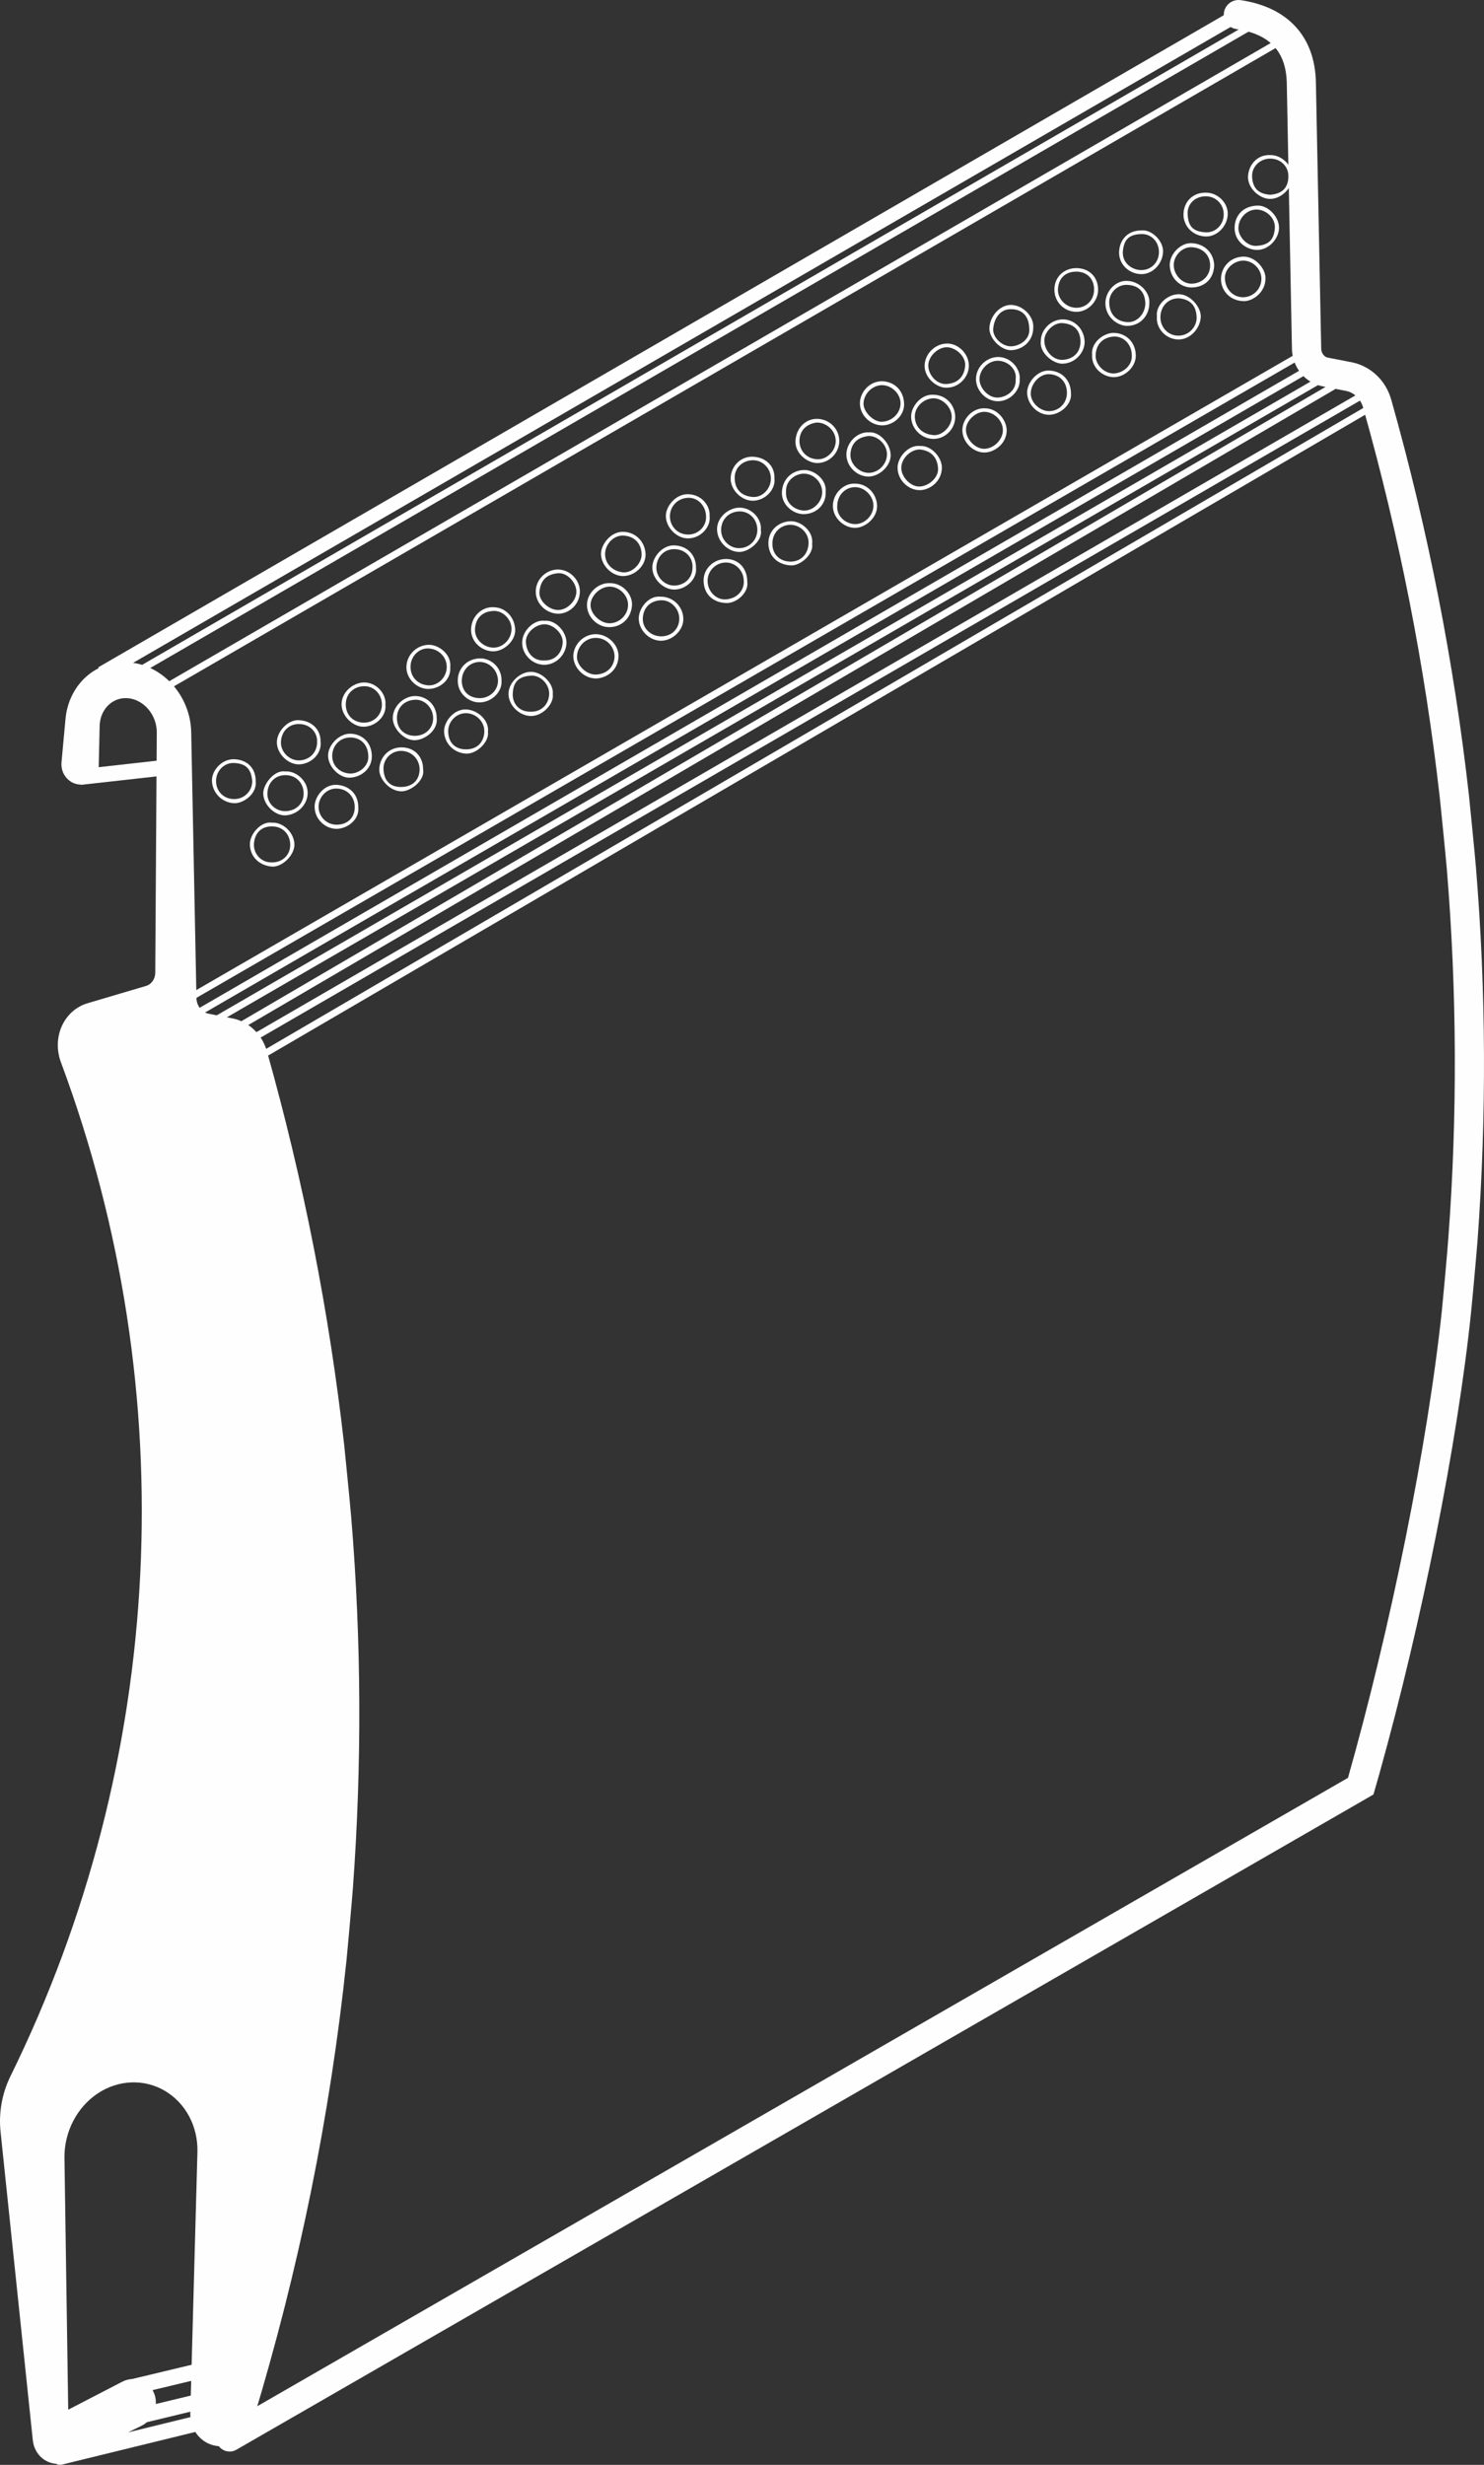
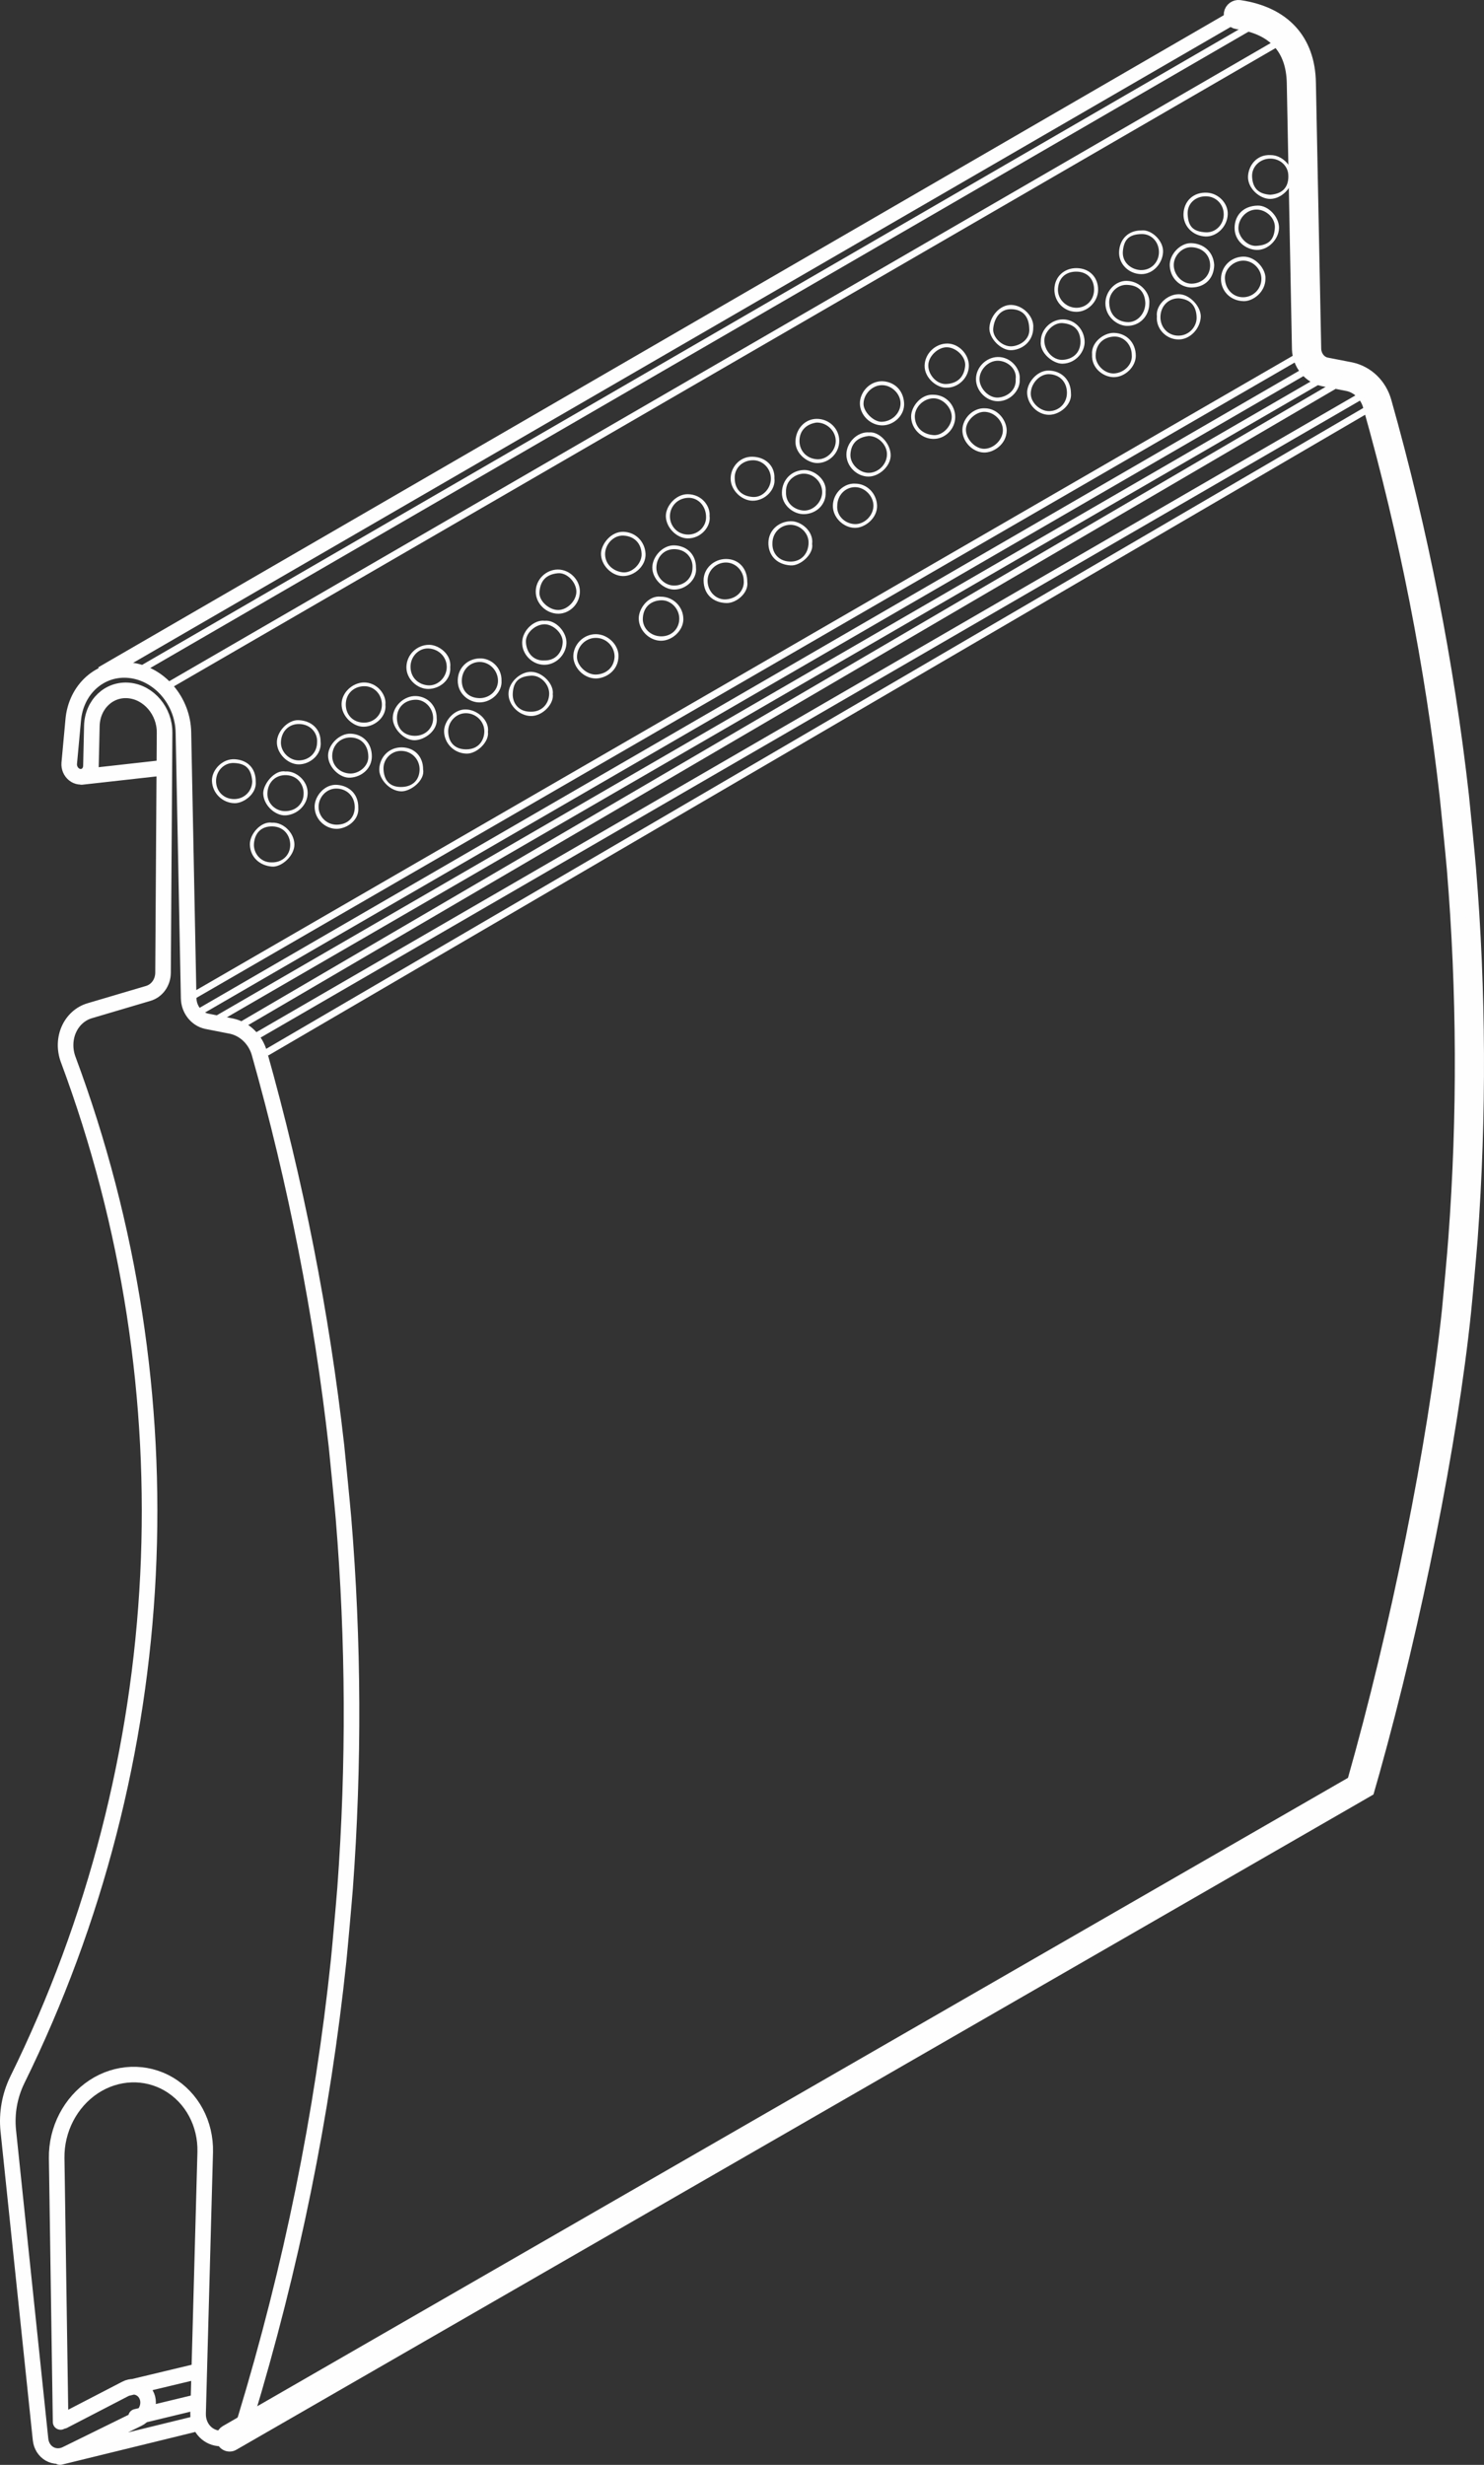
<svg xmlns="http://www.w3.org/2000/svg" width="70.695px" height="117.404px" viewBox="0 0 70.695 117.404" version="1.1">
  <rect x="0" y="0" width="70.695" height="117.404" fill="#333333" stroke="none" />
  <title>Group 447</title>
  <g id="Page-1" stroke="none" stroke-width="1" fill="none" fill-rule="evenodd">
    <g id="Desktop-Copy-20" transform="translate(-819.49, -1081.835)">
      <g id="Group-6" transform="translate(290, 833)">
        <g id="Group-3" transform="translate(0, 229.707)">
          <g id="Group-447" transform="translate(529.861, 19.451)">
            <g id="Group-305" transform="translate(0, 31.587)">
-               <path d="M2.516,83.45 L2.329,70.886 C2.308,69.518 2.983,68.217 4.091,67.485 C5.198,66.757 6.569,66.711 7.671,67.359 C8.774,68.007 9.438,69.245 9.405,70.598 L9.065,83.064 L9.066,83.055 C9.052,83.665 9.466,84.165 10.036,84.231 C10.609,84.295 11.143,83.88 11.322,83.291 C13.515,76.081 14.994,68.778 15.761,61.471 C15.82,60.895 16.026,58.592 16.069,58.016 C16.501,52.149 16.476,46.261 15.992,40.403 C15.945,39.826 15.67,37.07 15.657,36.955 C14.951,30.689 13.727,24.438 11.984,18.253 C11.801,17.605 11.29,17.105 10.667,16.968 L9.472,16.733 C8.985,16.626 8.626,16.166 8.617,15.641 L8.617,15.647 L8.367,2.978 C8.341,1.476 7.225,0.175 5.827,0.016 C4.429,-0.143 3.237,0.906 3.115,2.406 L2.927,4.445 C2.91,4.647 2.997,4.85 3.153,4.973 C3.31,5.098 3.511,5.124 3.678,5.042 C3.846,4.961 3.954,4.786 3.961,4.584 L4.005,2.656 C4.036,1.635 4.825,0.887 5.773,0.979 C6.72,1.071 7.476,1.964 7.468,2.98 L7.469,2.986 L7.396,14.416 C7.394,14.887 7.106,15.286 6.687,15.408 L3.906,16.231 C3.469,16.359 3.108,16.68 2.911,17.12 C2.715,17.558 2.702,18.074 2.873,18.542 C8.783,34.397 7.92,51.992 0.452,67.162 C0.09,67.907 -0.06,68.745 0.022,69.564 L1.561,84.285 C1.592,84.58 1.75,84.833 1.99,84.97 C2.23,85.106 2.524,85.11 2.783,84.981 L6.211,83.297 C6.464,83.172 6.643,82.918 6.677,82.629 C6.714,82.343 6.601,82.067 6.383,81.907 C6.166,81.748 5.877,81.73 5.628,81.861 L2.655,83.401" id="Fill-301" fill="#FEFEFE" />
              <path d="M2.516,83.45 L2.329,70.886 C2.308,69.518 2.983,68.217 4.091,67.485 C5.198,66.757 6.569,66.711 7.671,67.359 C8.774,68.007 9.438,69.245 9.405,70.598 L9.065,83.064 L9.066,83.055 C9.052,83.665 9.466,84.165 10.036,84.231 C10.609,84.295 11.143,83.88 11.322,83.291 C13.515,76.081 14.994,68.778 15.761,61.471 C15.82,60.895 16.026,58.592 16.069,58.016 C16.501,52.149 16.476,46.261 15.992,40.403 C15.945,39.826 15.67,37.07 15.657,36.955 C14.951,30.689 13.727,24.438 11.984,18.253 C11.801,17.605 11.29,17.105 10.667,16.968 L9.472,16.733 C8.985,16.626 8.626,16.166 8.617,15.641 L8.617,15.647 L8.367,2.978 C8.341,1.476 7.225,0.175 5.827,0.016 C4.429,-0.143 3.237,0.906 3.115,2.406 L2.927,4.445 C2.91,4.647 2.997,4.85 3.153,4.973 C3.31,5.098 3.511,5.124 3.678,5.042 C3.846,4.961 3.954,4.786 3.961,4.584 L4.005,2.656 C4.036,1.635 4.825,0.887 5.773,0.979 C6.72,1.071 7.476,1.964 7.468,2.98 L7.469,2.986 L7.396,14.416 C7.394,14.887 7.106,15.286 6.687,15.408 L3.906,16.231 C3.469,16.359 3.108,16.68 2.911,17.12 C2.715,17.558 2.702,18.074 2.873,18.542 C8.783,34.397 7.92,51.992 0.452,67.162 C0.09,67.907 -0.06,68.745 0.022,69.564 L1.561,84.285 C1.592,84.58 1.75,84.833 1.99,84.97 C2.23,85.106 2.524,85.11 2.783,84.981 L6.211,83.297 C6.464,83.172 6.643,82.918 6.677,82.629 C6.714,82.343 6.601,82.067 6.383,81.907 C6.166,81.748 5.877,81.73 5.628,81.861 L2.655,83.401 M8.975,81.056 L5.654,81.851 M9.082,82.487 L6.109,83.205 M9.135,83.495 L2.489,85.122 M7.368,4.666 L3.514,5.097" id="Stroke-303" stroke="#FEFEFE" stroke-width="0.742" stroke-linecap="round" stroke-linejoin="round" />
            </g>
            <g id="Group-310" transform="translate(10.244, 0)">
              <path d="M59.453,58.696 C59.408,59.286 59.2,61.596 59.141,62.16 C58.492,68.393 56.799,76.865 54.792,84.047 C54.708,84.345 54.623,84.643 54.539,84.935 L53.618,85.467 L0.486,116.078 C0.434,116.11 0.382,116.123 0.324,116.123 C0.213,116.123 0.103,116.065 0.045,115.961 C-0.046,115.805 0.005,115.604 0.161,115.514 L53.877,84.572 C55.948,77.287 57.726,68.498 58.401,62.081 C58.459,61.517 58.667,59.228 58.706,58.644 C59.141,52.812 59.115,46.903 58.635,41.084 C58.59,40.507 58.311,37.763 58.297,37.647 C57.596,31.399 56.364,25.127 54.636,19.01 C54.494,18.491 54.085,18.088 53.599,17.985 L52.41,17.751 C51.755,17.608 51.281,17.005 51.255,16.318 L51.255,16.305 L51.009,3.636 C50.977,1.969 50.074,0.996 48.328,0.743 C48.12,0.711 47.984,0.522 48.01,0.321 C48.042,0.113 48.237,-0.022 48.432,0.003 C50.542,0.314 51.716,1.6 51.748,3.623 L52.001,16.279 L52.001,16.285 C52.008,16.643 52.241,16.954 52.56,17.025 L53.754,17.258 C54.52,17.427 55.13,18.017 55.351,18.808 C57.09,24.964 58.33,31.276 59.038,37.568 C59.05,37.685 59.329,40.442 59.374,41.026 C59.856,46.883 59.881,52.825 59.453,58.696" id="Fill-306" fill="#FEFEFE" />
              <path d="M59.453,58.696 C59.408,59.286 59.2,61.596 59.141,62.16 C58.492,68.393 56.799,76.865 54.792,84.047 C54.708,84.345 54.623,84.643 54.539,84.935 L53.618,85.467 L0.486,116.078 C0.434,116.11 0.382,116.123 0.324,116.123 C0.213,116.123 0.103,116.065 0.045,115.961 C-0.046,115.805 0.005,115.604 0.161,115.514 L53.877,84.572 C55.948,77.287 57.726,68.498 58.401,62.081 C58.459,61.517 58.667,59.228 58.706,58.644 C59.141,52.812 59.115,46.903 58.635,41.084 C58.59,40.507 58.311,37.763 58.297,37.647 C57.596,31.399 56.364,25.127 54.636,19.01 C54.494,18.491 54.085,18.088 53.599,17.985 L52.41,17.751 C51.755,17.608 51.281,17.005 51.255,16.318 L51.255,16.305 L51.009,3.636 C50.977,1.969 50.074,0.996 48.328,0.743 C48.12,0.711 47.984,0.522 48.01,0.321 C48.042,0.113 48.237,-0.022 48.432,0.003 C50.542,0.314 51.716,1.6 51.748,3.623 L52.001,16.279 L52.001,16.285 C52.008,16.643 52.241,16.954 52.56,17.025 L53.754,17.258 C54.52,17.427 55.13,18.017 55.351,18.808 C57.09,24.964 58.33,31.276 59.038,37.568 C59.05,37.685 59.329,40.442 59.374,41.026 C59.856,46.883 59.881,52.825 59.453,58.696 Z" id="Stroke-308" stroke="#FEFEFE" stroke-width="0.648" />
            </g>
            <g id="Group-431" transform="translate(4.47, 0.372)">
              <path d="M3.059,32.033 L56.113,1.299 M1.562,31.373 L55.146,0.331 M4.147,46.861 L57.228,16.158 M4.246,47.74 L57.697,16.775 M5.452,47.872 L58.98,16.862 M6.444,48.258 L59.454,17.249 M7.072,48.83 L60.328,17.978 M7.853,49.442 L60.77,18.535" id="Stroke-311" stroke="#FEFEFE" stroke-width="0.324" />
              <line x1="0" y1="31.372" x2="54.154" y2="0" id="Stroke-313" stroke="#FEFEFE" stroke-width="0.648" />
              <path d="M55.25,12.602 C55.26,12.138 54.864,11.727 54.401,11.72 C53.935,11.713 53.496,12.115 53.51,12.563 C53.526,13.054 53.869,13.446 54.345,13.462 C54.834,13.478 55.241,13.091 55.25,12.602 M55.443,12.579 C55.444,13.22 54.847,13.662 54.399,13.65 C53.73,13.631 53.314,13.12 53.325,12.579 C53.337,11.992 53.8,11.543 54.381,11.528 C54.982,11.514 55.471,12.138 55.443,12.579" id="Fill-315" fill="#FEFEFE" />
              <path d="M37.189,17.651 C36.721,17.644 36.3,18.062 36.295,18.537 C36.29,18.923 36.775,19.403 37.159,19.395 C37.65,19.385 38.058,18.987 38.059,18.516 C38.06,18.069 37.647,17.657 37.189,17.651 M37.166,17.463 C37.723,17.473 38.184,17.852 38.228,18.492 C38.271,19.101 37.72,19.57 37.183,19.566 C36.621,19.562 36.128,19.082 36.123,18.522 C36.12,18.025 36.539,17.473 37.166,17.463" id="Fill-317" fill="#FEFEFE" />
              <path d="M21.083,30.763 C21.642,30.779 21.949,30.358 21.964,29.891 C21.978,29.477 21.523,29.047 21.111,29.041 C20.667,29.035 20.192,29.455 20.212,29.884 C20.236,30.421 20.594,30.79 21.083,30.763 M21.103,28.873 C21.63,28.816 22.173,29.414 22.144,29.958 C22.111,30.513 21.622,30.988 21.058,30.97 C20.491,30.951 20.019,30.456 20.034,29.897 C20.049,29.309 20.628,28.809 21.103,28.873" id="Fill-319" fill="#FEFEFE" />
-               <path d="M38.989,20.715 C38.551,20.703 38.109,21.126 38.095,21.569 C38.082,22.006 38.523,22.48 38.942,22.479 C39.392,22.478 39.861,22.065 39.846,21.637 C39.828,21.128 39.547,20.774 38.989,20.715 M38.972,20.547 C39.521,20.507 40.032,21.085 40.029,21.583 C40.023,22.247 39.435,22.661 38.959,22.652 C38.399,22.64 37.923,22.153 37.918,21.589 C37.912,21.068 38.454,20.488 38.972,20.547" id="Fill-321" fill="#FEFEFE" />
              <path d="M26.661,29.615 C27.156,29.616 27.522,29.252 27.518,28.764 C27.516,28.296 27.117,27.88 26.653,27.897 C26.176,27.913 25.809,28.207 25.782,28.749 C25.758,29.232 26.159,29.613 26.661,29.615 M26.632,27.725 C27.235,27.721 27.723,28.214 27.712,28.816 C27.703,29.338 27.187,29.826 26.646,29.824 C26.091,29.822 25.593,29.327 25.588,28.768 C25.583,28.282 26.052,27.66 26.632,27.725" id="Fill-323" fill="#FEFEFE" />
-               <path d="M25.078,28.103 C25.072,27.646 24.653,27.242 24.192,27.247 C23.736,27.252 23.279,27.705 23.291,28.141 C23.301,28.559 23.761,28.993 24.193,28.992 C24.677,28.991 25.087,28.58 25.078,28.103 M24.209,27.08 C24.833,27.075 25.289,27.627 25.267,28.12 C25.239,28.748 24.755,29.198 24.145,29.176 C23.575,29.157 23.103,28.648 23.122,28.093 C23.138,27.538 23.653,27.059 24.209,27.08" id="Fill-325" fill="#FEFEFE" />
              <path d="M23.984,25.708 C23.995,26.226 24.417,26.524 24.829,26.566 C25.276,26.611 25.742,26.143 25.724,25.689 C25.703,25.157 25.352,24.843 24.864,24.816 C24.387,24.79 23.98,25.231 23.984,25.708 M24.829,26.743 C24.287,26.736 23.783,26.214 23.79,25.674 C23.797,25.234 24.253,24.614 24.862,24.635 C25.455,24.656 25.883,25.115 25.912,25.682 C25.939,26.238 25.402,26.75 24.829,26.743" id="Fill-327" fill="#FEFEFE" />
              <path d="M44.19,14.939 C44.169,14.345 43.849,14.037 43.323,14.031 C42.8,14.024 42.524,14.463 42.474,14.95 C42.431,15.37 42.896,15.817 43.341,15.801 C43.709,15.788 44.248,15.496 44.19,14.939 M44.381,14.913 C44.385,15.503 43.938,15.94 43.366,15.984 C42.862,16.023 42.264,15.427 42.292,14.913 C42.325,14.351 42.799,13.821 43.323,13.829 C43.918,13.839 44.428,14.411 44.381,14.913" id="Fill-329" fill="#FEFEFE" />
              <path d="M52.808,11.943 C52.804,11.435 52.425,11.094 51.912,11.08 C51.47,11.068 51.071,11.487 51.074,11.931 C51.077,12.402 51.479,12.821 51.921,12.816 C52.429,12.812 52.809,12.437 52.808,11.943 M53.001,11.931 C52.985,12.6 52.532,12.987 51.936,12.998 C51.439,13.008 50.926,12.618 50.884,11.978 C50.848,11.445 51.373,10.874 51.902,10.887 C52.52,10.903 52.97,11.321 53.001,11.931" id="Fill-331" fill="#FEFEFE" />
              <path d="M49.721,13.736 C49.691,13.143 49.343,12.886 48.834,12.873 C48.379,12.861 47.989,13.262 48,13.718 C48.013,14.284 48.351,14.606 48.838,14.648 C49.323,14.689 49.722,14.252 49.721,13.736 M49.911,13.739 C49.911,14.366 49.449,14.838 48.84,14.827 C48.381,14.819 47.822,14.396 47.818,13.753 C47.817,13.19 48.285,12.673 48.832,12.683 C49.477,12.695 49.952,13.259 49.911,13.739" id="Fill-333" fill="#FEFEFE" />
              <path d="M13.352,32.867 C13.352,32.367 12.967,31.964 12.469,31.99 C12.007,32.015 11.641,32.341 11.632,32.84 C11.621,33.342 11.969,33.72 12.492,33.725 C12.982,33.731 13.353,33.348 13.352,32.867 M13.519,32.868 C13.581,33.421 13.05,33.906 12.495,33.92 C11.982,33.933 11.423,33.418 11.431,32.836 C11.439,32.287 11.952,31.833 12.465,31.813 C13.118,31.787 13.574,32.391 13.519,32.868" id="Fill-335" fill="#FEFEFE" />
              <path d="M55.021,9.286 C54.565,9.282 54.164,9.686 54.155,10.162 C54.145,10.583 54.575,11.04 55.003,11.016 C55.602,10.983 55.859,10.725 55.891,10.153 C55.917,9.699 55.486,9.289 55.021,9.286 M56.089,10.156 C56.085,10.697 55.575,11.221 55.033,11.21 C54.502,11.199 53.953,10.775 53.973,10.129 C53.991,9.56 54.382,9.112 55.074,9.098 C55.583,9.087 56.093,9.641 56.089,10.156" id="Fill-337" fill="#FEFEFE" />
              <path d="M42.057,20.682 C42.523,20.669 42.95,20.225 42.934,19.771 C42.92,19.317 42.493,18.914 42.037,18.921 C41.616,18.927 41.174,19.362 41.174,19.771 C41.174,20.228 41.625,20.694 42.057,20.682 M42.049,18.752 C42.732,18.746 43.123,19.381 43.116,19.819 C43.105,20.468 42.487,20.88 42.017,20.859 C41.467,20.833 40.987,20.321 41.006,19.763 C41.025,19.218 41.52,18.738 42.049,18.752" id="Fill-339" fill="#FEFEFE" />
              <path d="M30.591,26.969 C30.585,26.486 30.194,26.092 29.729,26.098 C29.255,26.105 28.866,26.498 28.867,26.969 C28.868,27.472 29.269,27.889 29.747,27.854 C30.316,27.81 30.623,27.375 30.591,26.969 M30.758,27.02 C30.833,27.547 30.233,28.041 29.766,28.029 C29.164,28.014 28.682,27.646 28.677,26.95 C28.675,26.388 29.16,25.932 29.743,25.93 C30.346,25.929 30.76,26.375 30.758,27.02" id="Fill-341" fill="#FEFEFE" />
              <path d="M12.705,35.334 C12.695,34.764 12.333,34.432 11.848,34.432 C11.35,34.434 10.996,34.814 10.985,35.296 C10.975,35.776 11.36,36.139 11.846,36.149 C12.269,36.158 12.724,35.791 12.705,35.334 M12.873,35.332 C12.872,35.891 12.415,36.308 11.847,36.346 C11.35,36.381 10.793,35.845 10.788,35.301 C10.783,34.78 11.334,34.222 11.88,34.252 C12.46,34.283 12.874,34.71 12.873,35.332" id="Fill-343" fill="#FEFEFE" />
              <path d="M35.044,23.389 C35.004,23.835 35.364,24.229 35.847,24.267 C36.323,24.304 36.757,23.874 36.768,23.408 C36.777,22.952 36.375,22.524 35.922,22.509 C35.44,22.492 35.052,22.882 35.044,23.389 M35.888,22.341 C36.458,22.337 36.915,22.805 36.94,23.376 C36.966,23.977 36.366,24.457 35.875,24.448 C35.322,24.435 34.824,23.939 34.836,23.384 C34.848,22.786 35.371,22.311 35.888,22.341" id="Fill-345" fill="#FEFEFE" />
              <path d="M40.273,15.846 C39.84,15.837 39.385,16.275 39.381,16.706 C39.376,17.161 39.784,17.613 40.228,17.596 C40.781,17.575 41.092,17.252 41.138,16.728 C41.175,16.301 40.714,15.856 40.273,15.846 M40.262,17.771 C39.821,17.801 39.193,17.327 39.206,16.716 C39.218,16.152 39.713,15.661 40.298,15.668 C40.831,15.675 41.315,16.175 41.314,16.721 C41.313,17.285 40.824,17.773 40.262,17.771" id="Fill-347" fill="#FEFEFE" />
              <path d="M17.378,34.998 C17.99,34.992 18.23,34.532 18.232,34.14 C18.234,33.653 17.813,33.264 17.33,33.275 C16.864,33.288 16.489,33.705 16.51,34.175 C16.534,34.693 16.849,35.003 17.378,34.998 M18.404,34.17 C18.47,34.631 17.883,35.213 17.384,35.201 C16.763,35.186 16.32,34.686 16.315,34.14 C16.309,33.675 16.762,33.101 17.324,33.096 C17.885,33.091 18.481,33.607 18.404,34.17" id="Fill-349" fill="#FEFEFE" />
-               <path d="M29.513,24.556 C29.51,25.005 29.89,25.404 30.345,25.414 C30.851,25.426 31.237,25.03 31.237,24.542 C31.238,24.04 30.849,23.636 30.35,23.665 C29.887,23.69 29.511,24.034 29.513,24.556 M31.404,24.548 C31.506,25.069 30.82,25.61 30.363,25.596 C29.813,25.58 29.334,25.088 29.318,24.534 C29.303,23.952 29.856,23.501 30.358,23.486 C31.002,23.466 31.462,24.064 31.404,24.548" id="Fill-351" fill="#FEFEFE" />
              <path d="M18.012,32.558 C18.482,32.56 18.871,32.199 18.882,31.751 C18.893,31.264 18.503,30.846 18.029,30.835 C17.544,30.826 17.162,31.216 17.159,31.725 C17.156,32.224 17.495,32.555 18.012,32.558 M19.05,31.733 C19.088,32.257 18.585,32.763 17.994,32.762 C17.51,32.761 16.954,32.362 16.966,31.704 C16.976,31.12 17.42,30.682 18.01,30.665 C18.539,30.649 19.07,31.087 19.05,31.733" id="Fill-353" fill="#FEFEFE" />
              <path d="M22.616,27.469 C22.602,27.02 22.159,26.565 21.73,26.609 C21.189,26.664 20.898,26.949 20.858,27.513 C20.827,27.931 21.318,28.367 21.76,28.36 C22.197,28.353 22.629,27.903 22.616,27.469 M21.731,26.432 C22.288,26.429 22.783,26.912 22.783,27.473 C22.783,28.108 22.258,28.537 21.759,28.537 C21.176,28.538 20.675,28.049 20.681,27.478 C20.684,26.911 21.161,26.437 21.731,26.432" id="Fill-355" fill="#FEFEFE" />
              <path d="M49.075,16.208 C49.071,15.706 48.673,15.295 48.187,15.338 C47.704,15.381 47.366,15.699 47.353,16.24 C47.343,16.684 47.778,17.113 48.233,17.092 C48.704,17.068 49.119,16.67 49.075,16.208 M47.183,16.185 C47.132,15.619 47.742,15.145 48.232,15.161 C48.832,15.18 49.266,15.628 49.266,16.252 C49.266,16.776 48.757,17.265 48.222,17.27 C47.748,17.273 47.144,16.865 47.183,16.185" id="Fill-357" fill="#FEFEFE" />
              <path d="M32.602,22.74 C32.578,23.305 33.047,23.602 33.445,23.623 C33.9,23.645 34.317,23.216 34.326,22.762 C34.334,22.271 33.91,21.844 33.413,21.867 C33.07,21.882 32.58,22.166 32.602,22.74 M34.493,22.741 C34.519,23.349 34.042,23.777 33.47,23.795 C32.967,23.81 32.394,23.372 32.408,22.764 C32.421,22.153 32.867,21.704 33.466,21.692 C33.944,21.681 34.556,22.146 34.493,22.741" id="Fill-359" fill="#FEFEFE" />
              <path d="M40.498,19.152 C40.493,18.702 40.058,18.268 39.621,18.277 C39.133,18.286 38.697,18.729 38.742,19.213 C38.786,19.691 39.13,19.991 39.633,20.03 C40.065,20.063 40.503,19.595 40.498,19.152 M39.612,18.107 C40.242,18.105 40.669,18.623 40.664,19.178 C40.658,19.753 40.166,20.226 39.606,20.211 C39.035,20.195 38.568,19.712 38.563,19.151 C38.56,18.665 39.042,18.07 39.612,18.107" id="Fill-361" fill="#FEFEFE" />
              <path d="M31.956,25.192 C31.939,25.661 32.274,26.066 32.848,26.054 C33.333,26.045 33.673,25.672 33.678,25.153 C33.683,24.689 33.267,24.293 32.796,24.303 C32.318,24.314 31.951,24.702 31.956,25.192 M33.847,25.214 C33.932,25.687 33.298,26.268 32.82,26.236 C32.103,26.187 31.758,25.7 31.764,25.161 C31.77,24.582 32.23,24.15 32.821,24.131 C33.311,24.117 33.929,24.603 33.847,25.214" id="Fill-363" fill="#FEFEFE" />
              <path d="M8.73,37.941 C9.237,37.947 9.614,37.602 9.623,37.119 C9.635,36.64 9.302,36.243 8.791,36.226 C8.27,36.209 7.915,36.578 7.897,37.092 C7.882,37.557 8.267,37.935 8.73,37.941 M8.748,36.051 C9.24,36.007 9.818,36.477 9.816,37.073 C9.813,37.64 9.333,38.101 8.776,38.141 C8.284,38.175 7.718,37.675 7.699,37.107 C7.684,36.665 8.235,35.959 8.748,36.051" id="Fill-365" fill="#FEFEFE" />
              <path d="M51.32,13.514 C50.824,13.505 50.45,13.881 50.44,14.395 C50.428,14.891 50.8,15.299 51.303,15.293 C51.809,15.29 52.175,14.86 52.164,14.424 C52.149,13.83 51.824,13.555 51.32,13.514 M50.272,14.371 C50.208,13.875 50.722,13.331 51.299,13.319 C51.84,13.307 52.386,13.925 52.361,14.407 C52.331,14.961 51.858,15.467 51.32,15.475 C50.722,15.483 50.218,14.97 50.272,14.371" id="Fill-367" fill="#FEFEFE" />
              <path d="M14.925,34.353 C15.42,34.355 15.795,33.991 15.794,33.511 C15.793,33.035 15.403,32.618 14.943,32.634 C14.419,32.651 14.063,33.016 14.068,33.517 C14.074,34.026 14.428,34.353 14.925,34.353 M15.962,33.509 C16.034,34.107 15.37,34.568 14.893,34.563 C14.384,34.556 13.848,33.982 13.87,33.477 C13.893,32.914 14.429,32.434 14.98,32.459 C15.54,32.484 15.967,32.927 15.962,33.509" id="Fill-369" fill="#FEFEFE" />
              <path d="M15.555,30.191 C15.108,30.179 14.727,30.568 14.716,31.041 C14.704,31.554 15.064,31.906 15.537,31.948 C16.016,31.99 16.436,31.569 16.441,31.083 C16.446,30.597 16.056,30.204 15.555,30.191 M16.608,31.087 C16.656,31.679 16.12,32.116 15.564,32.121 C15.048,32.126 14.506,31.654 14.52,31.068 C14.534,30.486 15.018,30.018 15.6,30.018 C16.049,30.017 16.676,30.457 16.608,31.087" id="Fill-371" fill="#FEFEFE" />
              <path d="M36.542,20.071 C36.001,20.132 35.702,20.43 35.672,20.942 C35.644,21.408 36.108,21.845 36.564,21.828 C37.027,21.81 37.413,21.405 37.413,20.938 C37.413,20.488 36.991,20.069 36.542,20.071 M36.562,19.901 C37.039,19.85 37.596,20.426 37.589,21.006 C37.582,21.511 37.039,22.009 36.525,22.005 C35.965,22 35.476,21.505 35.48,20.949 C35.484,20.374 36.012,19.855 36.562,19.901" id="Fill-373" fill="#FEFEFE" />
              <path d="M43.544,17.358 C43.608,16.879 43.159,16.497 42.704,16.487 C42.232,16.478 41.809,16.927 41.822,17.383 C41.835,17.825 42.272,18.269 42.708,18.242 C43.11,18.217 43.587,17.91 43.544,17.358 M43.735,17.37 C43.778,17.834 43.337,18.417 42.693,18.417 C42.141,18.417 41.647,17.916 41.653,17.351 C41.659,16.798 42.133,16.328 42.677,16.31 C43.325,16.289 43.786,16.896 43.735,17.37" id="Fill-375" fill="#FEFEFE" />
-               <path d="M19.528,29.277 C19.539,28.825 19.129,28.384 18.67,28.405 C18.154,28.427 17.824,28.725 17.787,29.258 C17.756,29.722 18.158,30.127 18.631,30.152 C19.097,30.177 19.516,29.768 19.528,29.277 M18.663,28.228 C19.244,28.229 19.685,28.709 19.702,29.309 C19.716,29.829 19.17,30.327 18.662,30.329 C18.133,30.331 17.594,29.903 17.6,29.296 C17.607,28.639 18.145,28.194 18.663,28.228" id="Fill-377" fill="#FEFEFE" />
              <path d="M45.986,18.021 C45.989,17.502 45.642,17.139 45.129,17.127 C44.693,17.117 44.278,17.554 44.262,18.037 C44.25,18.464 44.688,18.89 45.136,18.888 C45.616,18.883 45.983,18.509 45.986,18.021 M46.177,18.036 C46.237,18.566 45.653,19.069 45.125,19.063 C44.587,19.058 44.115,18.577 44.09,18.037 C44.066,17.55 44.553,16.952 45.104,16.955 C45.724,16.959 46.174,17.398 46.177,18.036" id="Fill-379" fill="#FEFEFE" />
              <path d="M24.436,30.587 C24.439,30.099 24.046,29.696 23.56,29.688 C23.066,29.677 22.653,30.086 22.644,30.589 C22.637,31 23.093,31.449 23.549,31.435 C24.008,31.421 24.41,31.124 24.436,30.587 M23.532,31.622 C22.926,31.608 22.474,31.067 22.471,30.57 C22.469,30.018 22.945,29.512 23.539,29.511 C24.114,29.511 24.634,30.014 24.624,30.568 C24.609,31.266 24.004,31.623 23.532,31.622" id="Fill-381" fill="#FEFEFE" />
              <path d="M15.148,35.942 C15.143,35.448 14.747,35.064 14.251,35.071 C13.796,35.077 13.412,35.461 13.428,35.929 C13.444,36.455 13.711,36.79 14.257,36.79 C14.797,36.791 15.146,36.475 15.148,35.942 M15.315,35.955 C15.414,36.464 14.738,37.005 14.273,36.997 C13.711,36.986 13.207,36.397 13.227,35.937 C13.252,35.347 13.701,34.894 14.306,34.902 C14.906,34.912 15.321,35.345 15.315,35.955" id="Fill-383" fill="#FEFEFE" />
              <path d="M34.058,19.432 C33.597,19.496 33.246,19.793 33.244,20.306 C33.243,20.78 33.591,21.159 34.096,21.181 C34.568,21.202 34.983,20.757 34.972,20.29 C34.963,19.82 34.538,19.422 34.058,19.432 M35.14,20.301 C35.141,20.875 34.68,21.345 34.114,21.361 C33.643,21.374 33.037,20.921 33.054,20.328 C33.069,19.733 33.504,19.257 34.066,19.256 C34.659,19.253 35.138,19.721 35.14,20.301" id="Fill-385" fill="#FEFEFE" />
              <path d="M8.103,40.381 C8.598,40.393 8.979,40.047 8.985,39.556 C8.989,39.12 8.704,38.688 8.151,38.668 C7.615,38.649 7.301,38.971 7.257,39.481 C7.219,39.927 7.566,40.394 8.103,40.381 M8.113,38.491 C8.642,38.456 9.172,38.962 9.184,39.52 C9.195,40.058 8.579,40.613 8.125,40.582 C7.55,40.542 7.084,40.153 7.063,39.538 C7.047,39.027 7.605,38.407 8.113,38.491" id="Fill-387" fill="#FEFEFE" />
              <path d="M10.264,34.672 C10.303,34.23 9.958,33.791 9.396,33.79 C8.923,33.788 8.559,34.135 8.542,34.657 C8.528,35.119 8.942,35.528 9.398,35.524 C9.89,35.519 10.261,35.155 10.264,34.672 M10.431,34.615 C10.507,35.246 9.928,35.718 9.385,35.713 C8.863,35.709 8.359,35.203 8.349,34.678 C8.337,34.164 8.862,33.587 9.379,33.607 C9.995,33.629 10.43,34.031 10.431,34.615" id="Fill-389" fill="#FEFEFE" />
              <path d="M11.19,38.587 C11.709,38.589 12.054,38.259 12.059,37.76 C12.063,37.238 11.68,36.856 11.161,36.865 C10.715,36.872 10.343,37.261 10.336,37.726 C10.329,38.196 10.715,38.585 11.19,38.587 M12.227,37.765 C12.284,38.384 11.659,38.79 11.181,38.784 C10.648,38.777 10.148,38.326 10.146,37.725 C10.144,37.251 10.606,36.634 11.234,36.689 C11.822,36.74 12.235,37.153 12.227,37.765" id="Fill-391" fill="#FEFEFE" />
              <path d="M46.632,15.566 C46.61,14.96 46.261,14.739 45.783,14.695 C45.365,14.656 44.916,15.1 44.909,15.51 C44.9,15.999 45.318,16.472 45.788,16.445 C46.198,16.422 46.63,16.175 46.632,15.566 M44.741,15.561 C44.739,15.005 45.221,14.523 45.786,14.518 C46.352,14.513 46.801,14.982 46.828,15.556 C46.853,16.045 46.418,16.616 45.772,16.628 C45.329,16.635 44.67,16.113 44.741,15.561" id="Fill-393" fill="#FEFEFE" />
              <path d="M55.671,8.582 C56.25,8.537 56.518,8.243 56.536,7.735 C56.554,7.238 56.175,6.869 55.691,6.86 C55.192,6.852 54.777,7.24 54.807,7.733 C54.839,8.243 55.077,8.542 55.671,8.582 M55.692,6.692 C56.231,6.69 56.745,7.206 56.734,7.737 C56.723,8.253 56.206,8.778 55.665,8.78 C55.168,8.781 54.599,8.276 54.612,7.726 C54.624,7.203 55.018,6.652 55.692,6.692" id="Fill-395" fill="#FEFEFE" />
              <path d="M46.456,12.244 C45.923,12.235 45.598,12.543 45.56,13.05 C45.523,13.531 45.928,13.949 46.411,13.965 C46.891,13.98 47.268,13.613 47.279,13.119 C47.289,12.604 46.963,12.255 46.456,12.244 M45.388,13.087 C45.394,12.5 45.844,12.07 46.446,12.076 C47.059,12.083 47.478,12.511 47.47,13.12 C47.462,13.671 46.986,14.154 46.446,14.157 C45.854,14.162 45.382,13.685 45.388,13.087" id="Fill-397" fill="#FEFEFE" />
              <path d="M50.368,11.334 C50.378,10.839 50.02,10.442 49.541,10.453 C48.953,10.465 48.707,10.705 48.652,11.256 C48.595,11.827 49.079,12.151 49.49,12.169 C49.974,12.19 50.356,11.822 50.368,11.334 M49.524,10.282 C50.005,10.214 50.597,10.777 50.565,11.316 C50.532,11.881 50.066,12.375 49.515,12.362 C48.917,12.348 48.441,11.866 48.471,11.289 C48.501,10.693 48.916,10.276 49.524,10.282" id="Fill-399" fill="#FEFEFE" />
              <path d="M28.149,26.336 C28.177,25.905 27.842,25.458 27.271,25.462 C26.783,25.464 26.434,25.849 26.427,26.341 C26.422,26.807 26.834,27.208 27.293,27.196 C27.791,27.182 28.149,26.822 28.149,26.336 M28.315,26.346 C28.377,26.892 27.835,27.387 27.279,27.387 C26.74,27.387 26.22,26.854 26.234,26.318 C26.248,25.811 26.728,25.272 27.269,25.282 C27.889,25.296 28.321,25.727 28.315,26.346" id="Fill-401" fill="#FEFEFE" />
              <path d="M20.44,33.204 C20.943,33.22 21.303,32.858 21.321,32.367 C21.338,31.908 20.914,31.462 20.464,31.488 C19.898,31.519 19.608,31.752 19.585,32.354 C19.569,32.794 19.866,33.213 20.44,33.204 M21.492,32.369 C21.56,32.82 21.015,33.419 20.446,33.409 C19.893,33.4 19.392,32.898 19.383,32.37 C19.374,31.8 19.956,31.296 20.461,31.305 C21.021,31.315 21.556,31.906 21.492,32.369" id="Fill-403" fill="#FEFEFE" />
              <path d="M30.16,22.097 C30.169,22.691 30.576,22.955 31.038,22.977 C31.499,23.001 31.892,22.56 31.883,22.087 C31.875,21.612 31.489,21.212 31.007,21.227 C30.501,21.242 30.134,21.624 30.16,22.097 M32.051,22.086 C32.122,22.627 31.603,23.161 31.01,23.155 C30.481,23.149 29.98,22.654 29.966,22.129 C29.952,21.556 30.408,21.041 31.01,21.059 C31.631,21.075 32.077,21.499 32.051,22.086" id="Fill-405" fill="#FEFEFE" />
              <path d="M53.455,9.524 C53.459,9.038 53.087,8.657 52.605,8.655 C52.101,8.652 51.717,9.008 51.736,9.491 C51.759,10.089 51.989,10.333 52.586,10.37 C53.07,10.401 53.452,10.003 53.455,9.524 M52.597,10.569 C51.967,10.547 51.52,10.061 51.539,9.492 C51.559,8.885 52.012,8.44 52.675,8.484 C53.208,8.518 53.67,8.991 53.646,9.521 C53.621,10.096 53.135,10.58 52.597,10.569" id="Fill-407" fill="#FEFEFE" />
              <path d="M7.175,36.517 C7.128,35.922 6.868,35.67 6.306,35.648 C5.833,35.627 5.45,36.025 5.451,36.508 C5.453,36.997 5.816,37.362 6.305,37.366 C6.786,37.371 7.172,36.995 7.175,36.517 M7.342,36.529 C7.399,37.125 6.754,37.571 6.334,37.562 C5.751,37.551 5.274,37.081 5.256,36.498 C5.242,35.984 5.749,35.432 6.347,35.469 C6.951,35.507 7.346,35.896 7.342,36.529" id="Fill-409" fill="#FEFEFE" />
              <path d="M28.795,23.926 C28.794,23.413 28.42,23 27.941,23.016 C27.383,23.038 27.064,23.481 27.072,23.916 C27.082,24.346 27.413,24.771 27.951,24.767 C28.426,24.764 28.809,24.373 28.795,23.926 M28.962,23.882 C29.037,24.378 28.556,24.96 27.913,24.949 C27.39,24.941 26.894,24.436 26.879,23.904 C26.864,23.418 27.352,22.837 27.925,22.844 C28.607,22.852 29.004,23.427 28.962,23.882" id="Fill-411" fill="#FEFEFE" />
            </g>
          </g>
        </g>
      </g>
    </g>
  </g>
</svg>